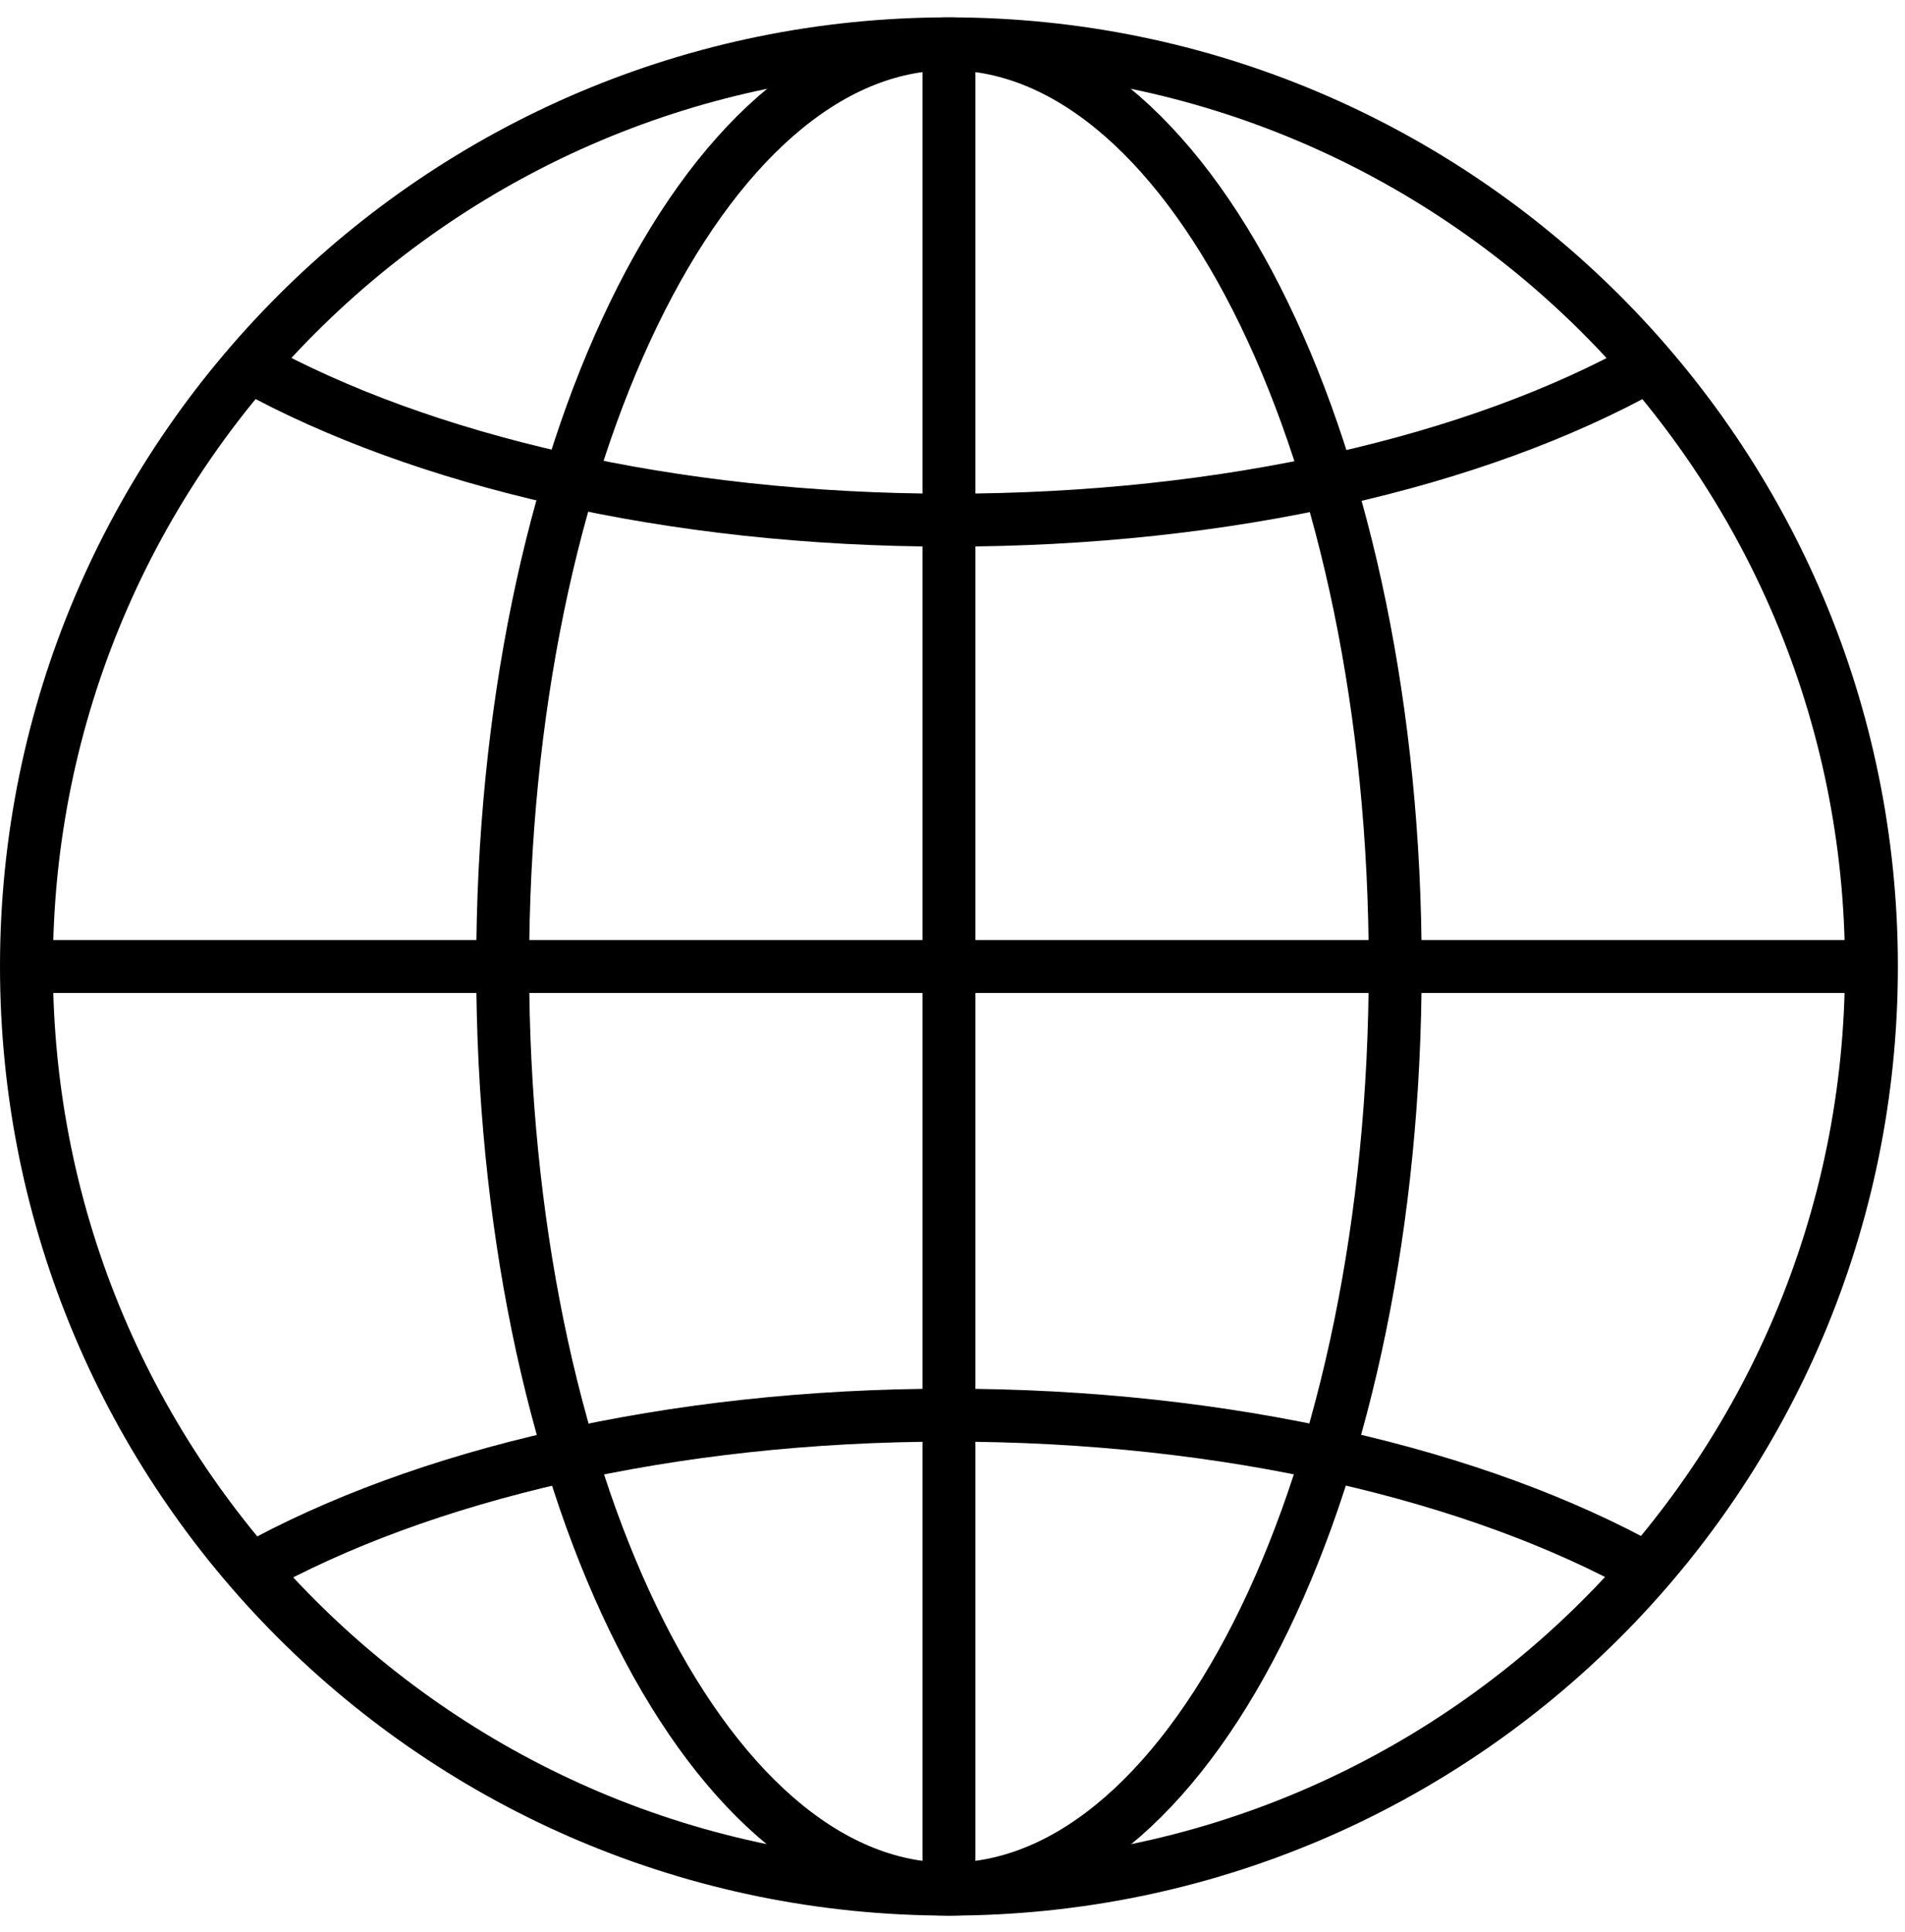
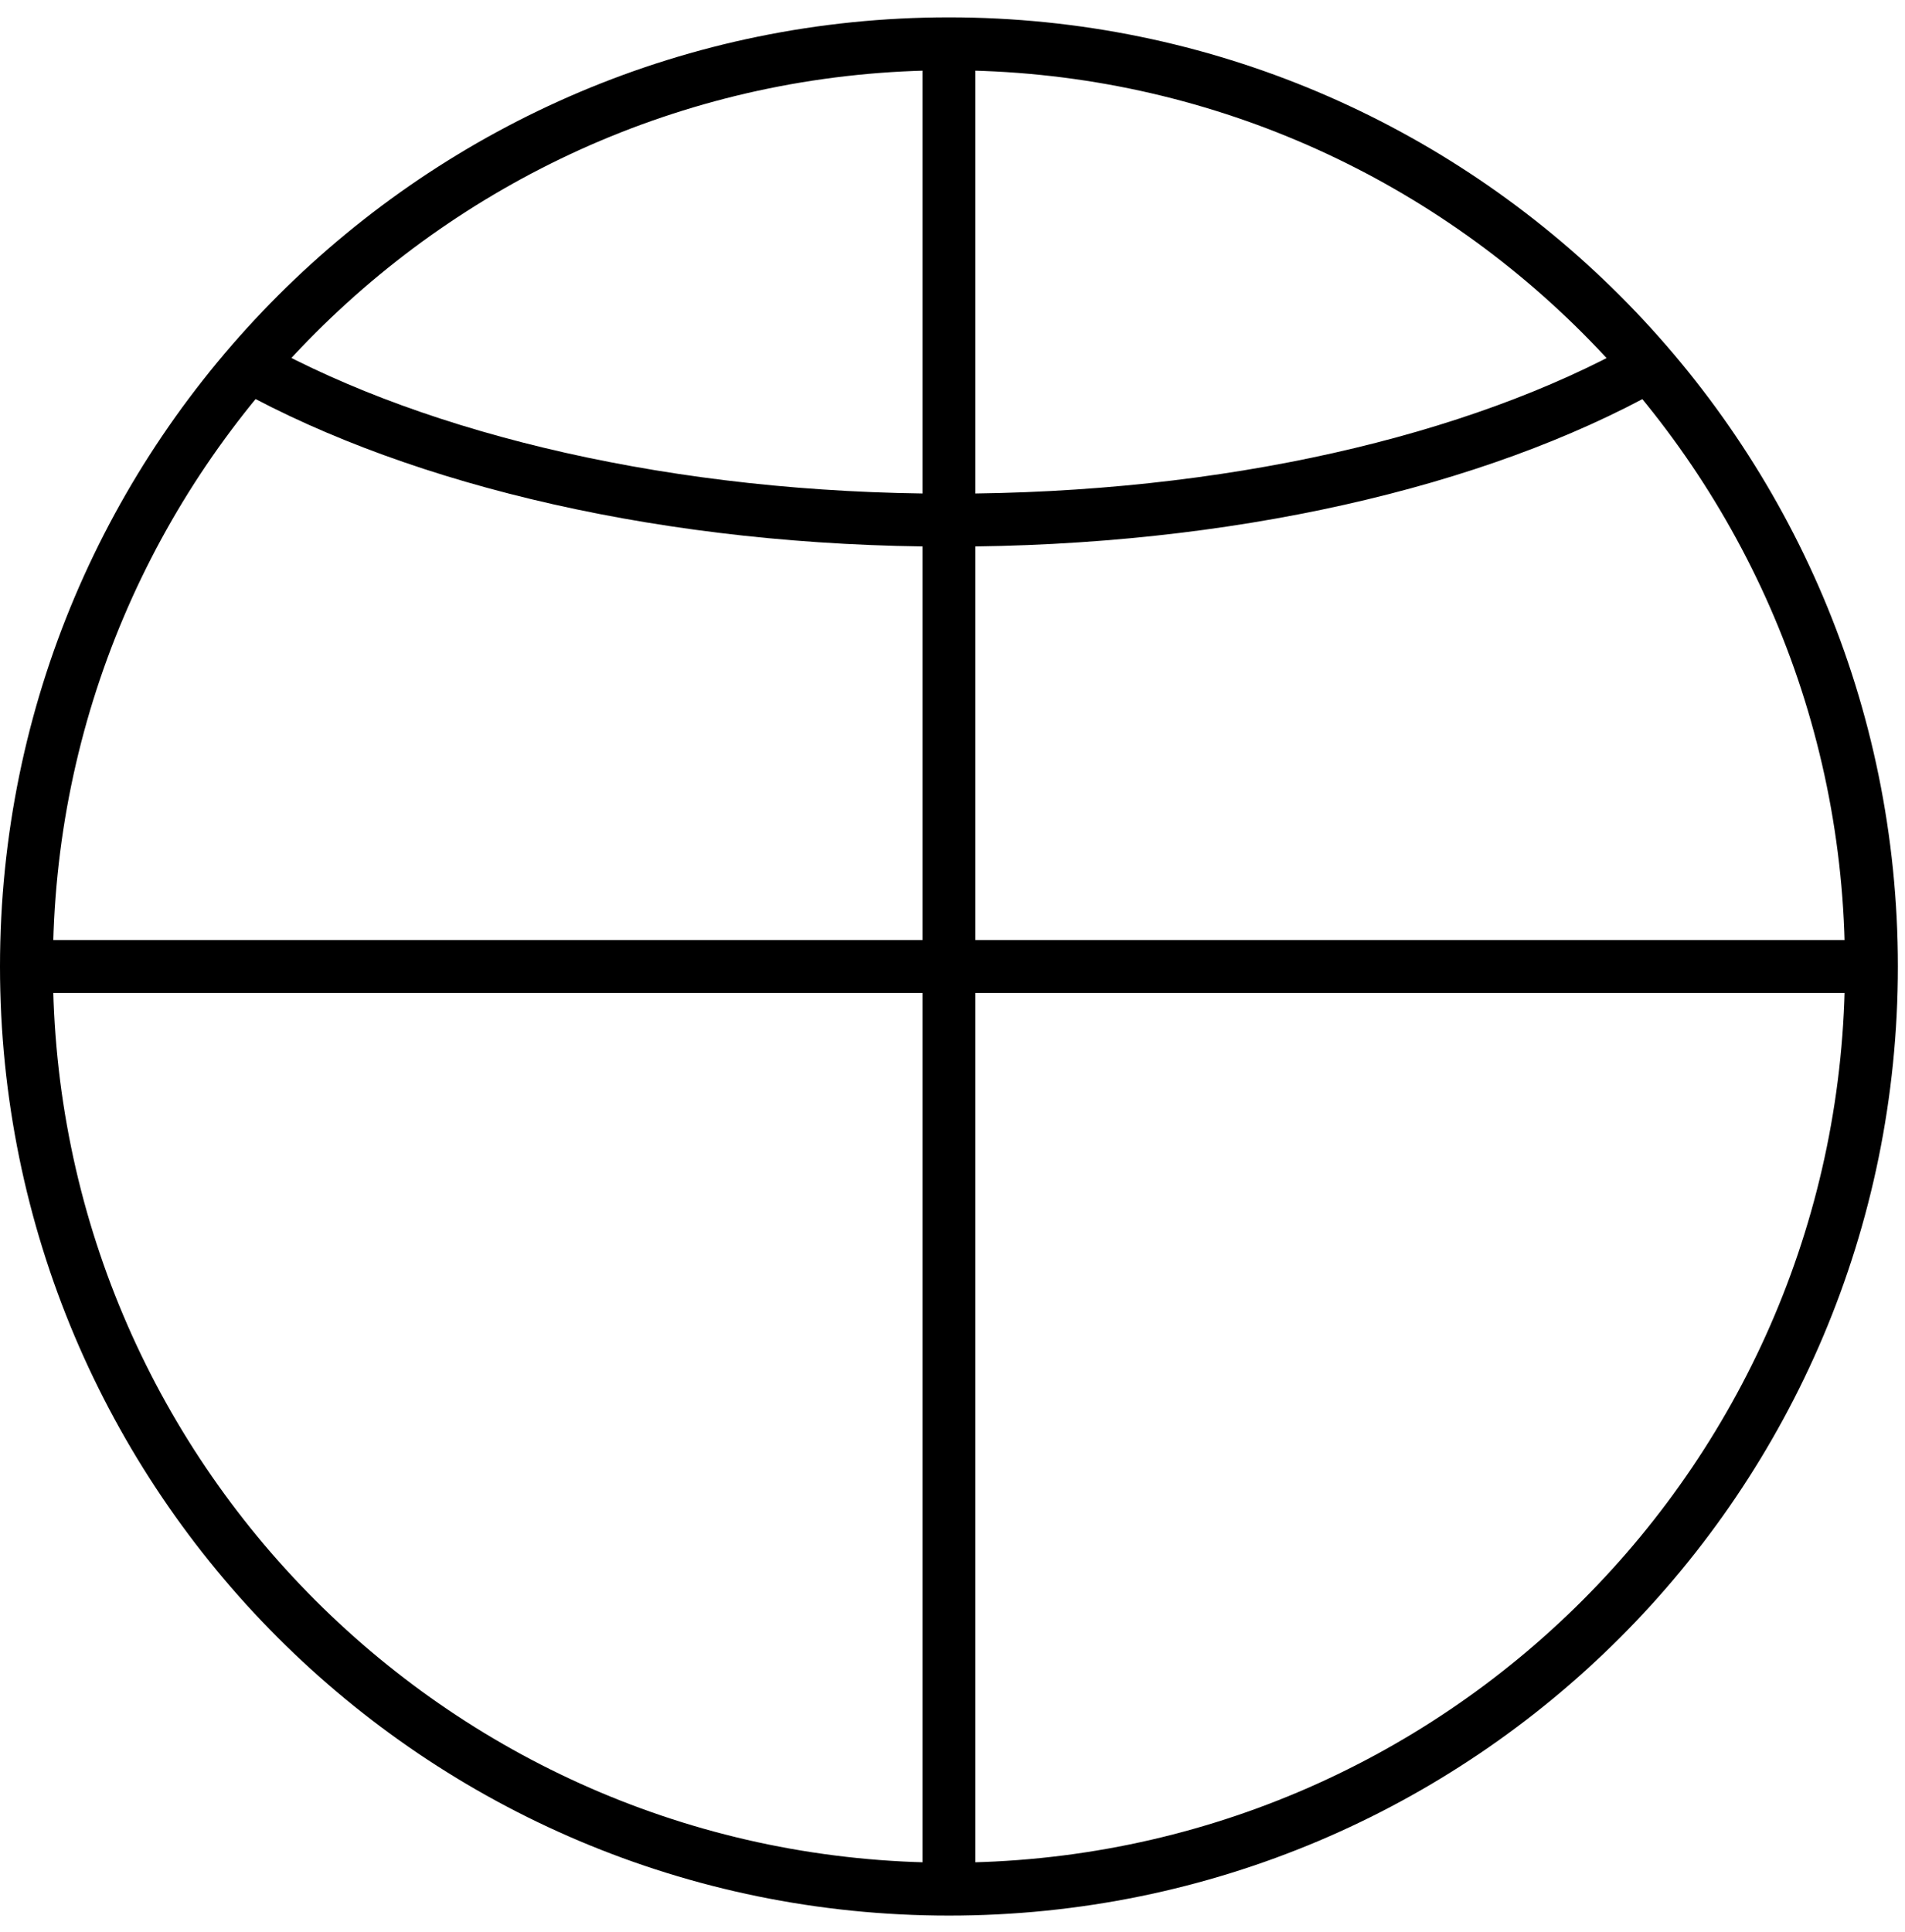
<svg xmlns="http://www.w3.org/2000/svg" width="72" height="73" viewBox="0 0 72 73" fill="none">
  <path d="M35.866 71.388C55.129 71.388 70.731 55.785 70.731 36.522C70.731 17.259 55.085 1.656 35.866 1.656C16.646 1.656 1 17.259 1 36.522C1 55.785 16.602 71.388 35.866 71.388V71.388Z" stroke="black" stroke-width="2" stroke-miterlimit="10" />
-   <path d="M35.865 71.388C45.192 71.388 52.732 55.785 52.732 36.522C52.732 17.259 45.148 1.656 35.865 1.656C26.582 1.656 18.999 17.259 18.999 36.522C18.999 55.785 26.539 71.388 35.865 71.388V71.388Z" stroke="black" stroke-width="2" stroke-miterlimit="10" />
  <path d="M62.233 13.859C55.826 17.433 46.413 19.656 35.866 19.656C25.319 19.656 15.905 17.39 9.499 13.859" stroke="black" stroke-width="2" stroke-miterlimit="10" />
-   <path d="M9.499 59.317C15.905 55.743 25.319 53.477 35.866 53.477C46.413 53.477 55.87 55.743 62.276 59.317" stroke="black" stroke-width="2" stroke-miterlimit="10" />
  <path d="M35.866 1.656V71.388" stroke="black" stroke-width="2" stroke-miterlimit="10" />
  <path d="M70.731 36.523H1" stroke="black" stroke-width="2" stroke-miterlimit="10" />
</svg>